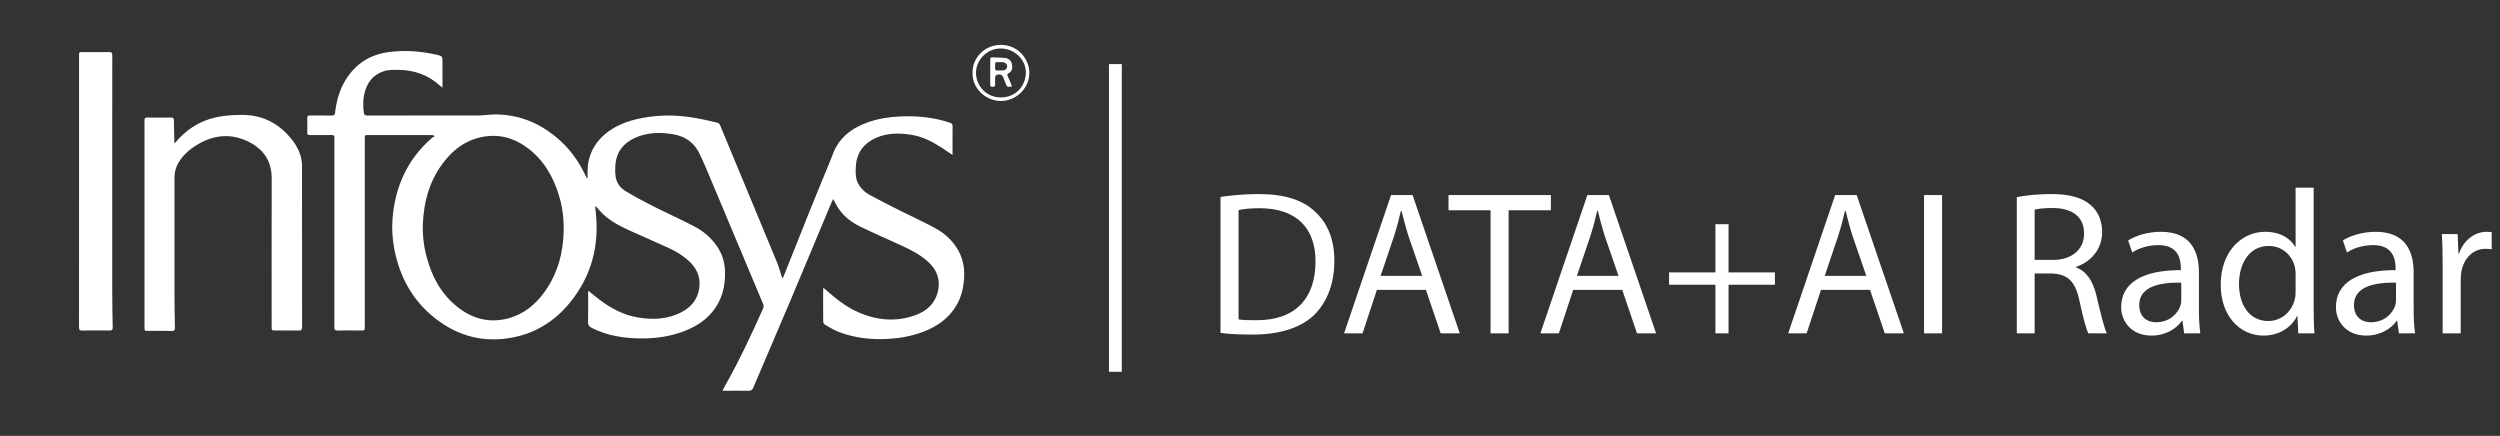
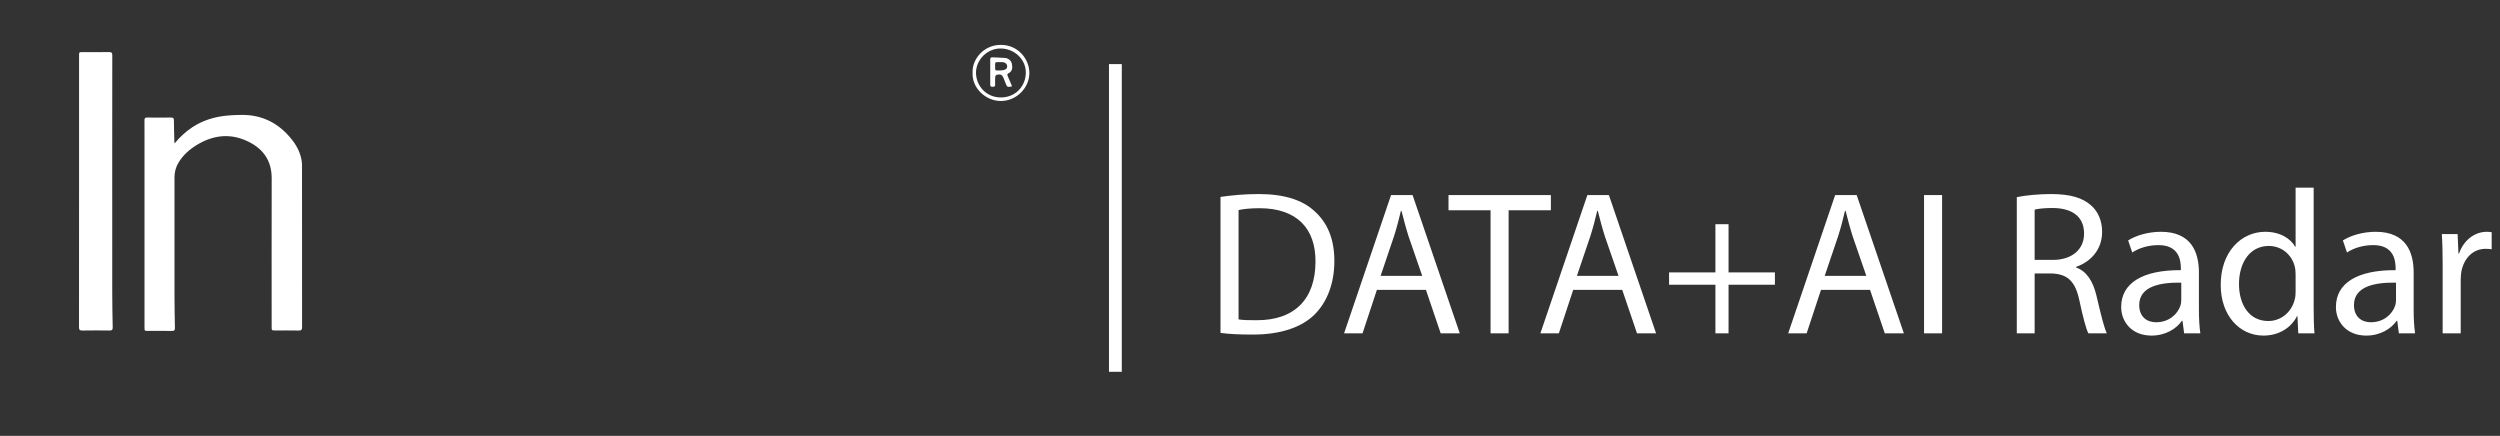
<svg xmlns="http://www.w3.org/2000/svg" width="195" height="34" viewBox="0 0 195 34" fill="none">
  <rect x="0" y="0" width="195" height="34" fill="#333333" stroke="none" />
-   <path fill-rule="evenodd" clip-rule="evenodd" d="M43.97 17.866C43.966 16.894 43.87 16.128 43.581 15.191C43.134 13.738 42.39 12.468 41.14 11.535C40.066 10.733 38.861 10.418 37.531 10.697C36.365 10.941 35.456 11.599 34.723 12.501C33.56 13.931 33.071 15.601 32.986 17.402C32.944 18.29 33.047 19.168 33.273 20.027C33.683 21.579 34.413 22.95 35.71 23.965C36.843 24.852 38.126 25.207 39.555 24.855C40.791 24.551 41.724 23.802 42.453 22.799C43.522 21.325 43.953 19.656 43.97 17.866ZM74.298 12.088C73.985 11.877 73.715 11.69 73.439 11.512C72.706 11.038 71.935 10.645 71.058 10.509C69.986 10.341 68.934 10.373 67.97 10.939C67.169 11.41 66.788 12.135 66.751 13.04C66.734 13.44 66.721 13.842 66.893 14.224C67.094 14.668 67.436 14.985 67.851 15.212C68.605 15.625 69.375 16.011 70.144 16.398C71.084 16.871 72.046 17.305 72.968 17.81C73.713 18.218 74.332 18.789 74.749 19.539C75.156 20.272 75.266 21.059 75.186 21.886C75.121 22.56 74.957 23.199 74.62 23.788C74.02 24.836 73.083 25.48 71.965 25.897C71.101 26.219 70.204 26.381 69.281 26.433C67.962 26.509 66.675 26.365 65.441 25.898C65.058 25.753 64.704 25.53 64.346 25.327C64.278 25.288 64.212 25.178 64.211 25.101C64.202 24.25 64.206 23.398 64.207 22.547C64.207 22.528 64.218 22.509 64.235 22.455C64.311 22.52 64.377 22.572 64.44 22.628C65.196 23.301 65.987 23.931 66.925 24.345C68.402 24.997 69.916 25.14 71.45 24.564C72.263 24.26 72.878 23.723 73.119 22.869C73.406 21.853 73.09 21.008 72.29 20.326C71.677 19.804 70.962 19.447 70.234 19.113C69.182 18.632 68.118 18.174 67.081 17.666C66.362 17.313 65.741 16.821 65.317 16.128C65.204 15.943 65.112 15.747 64.992 15.521C64.934 15.639 64.885 15.725 64.847 15.816C63.767 18.394 62.696 20.974 61.608 23.549C60.664 25.784 59.699 28.011 58.752 30.245C58.674 30.428 58.575 30.484 58.382 30.48C57.794 30.468 57.206 30.476 56.618 30.476H56.358C56.432 30.327 56.481 30.218 56.54 30.113C57.656 28.144 58.613 26.099 59.533 24.037C59.571 23.951 59.571 23.821 59.535 23.734C58.055 20.201 56.57 16.669 55.084 13.139C54.933 12.781 54.764 12.43 54.605 12.076C54.207 11.187 53.531 10.657 52.552 10.481C51.538 10.299 50.544 10.316 49.589 10.727C48.639 11.137 48.075 11.846 47.998 12.884C47.976 13.179 47.977 13.482 48.02 13.774C48.09 14.249 48.355 14.641 48.761 14.886C49.436 15.294 50.132 15.673 50.837 16.03C51.943 16.588 53.075 17.096 54.173 17.669C54.874 18.034 55.471 18.547 55.923 19.204C56.323 19.787 56.526 20.432 56.55 21.138C56.589 22.32 56.326 23.409 55.552 24.34C54.901 25.124 54.044 25.604 53.087 25.931C51.895 26.338 50.662 26.447 49.412 26.379C48.287 26.319 47.199 26.097 46.183 25.59C45.96 25.478 45.86 25.353 45.867 25.091C45.889 24.363 45.875 23.634 45.875 22.905V22.671C46.192 22.924 46.474 23.159 46.767 23.38C47.655 24.05 48.62 24.567 49.736 24.758C50.934 24.964 52.105 24.913 53.198 24.326C53.878 23.962 54.346 23.421 54.508 22.654C54.689 21.799 54.454 21.069 53.833 20.455C53.368 19.997 52.819 19.651 52.23 19.378C51.161 18.884 50.076 18.422 49.005 17.933C48.181 17.556 47.391 17.122 46.781 16.434C46.673 16.313 46.574 16.183 46.423 16.068C46.438 16.222 46.451 16.377 46.468 16.531C46.759 19.16 46.139 21.543 44.445 23.615C43.313 25.001 41.87 25.935 40.089 26.303C37.811 26.773 35.754 26.252 33.947 24.833C32.186 23.45 31.182 21.615 30.762 19.451C30.613 18.677 30.555 17.896 30.613 17.116C30.801 14.597 31.761 12.431 33.712 10.738C33.762 10.695 33.833 10.675 33.894 10.644C33.875 10.614 33.855 10.584 33.836 10.555C33.765 10.548 33.695 10.535 33.624 10.535C31.992 10.534 30.361 10.534 28.729 10.534C28.453 10.534 28.453 10.536 28.453 10.804C28.453 15.694 28.453 20.584 28.453 25.473C28.453 25.776 28.453 25.776 28.15 25.776C27.549 25.776 26.947 25.767 26.346 25.781C26.133 25.786 26.079 25.721 26.079 25.515C26.085 20.66 26.084 15.804 26.084 10.948C26.084 10.88 26.077 10.811 26.085 10.744C26.104 10.578 26.023 10.531 25.867 10.532C25.307 10.537 24.747 10.529 24.187 10.537C24.013 10.54 23.96 10.481 23.965 10.313C23.975 9.952 23.978 9.591 23.963 9.23C23.956 9.043 24.029 9.002 24.205 9.004C24.765 9.014 25.325 9.005 25.885 9.01C26.038 9.011 26.113 8.985 26.134 8.803C26.239 7.905 26.466 7.04 26.945 6.255C27.714 4.997 28.841 4.262 30.314 4.063C31.57 3.894 32.819 3.987 34.051 4.269C34.517 4.376 34.513 4.394 34.513 4.863C34.513 5.429 34.513 5.994 34.513 6.559V6.837C34.406 6.753 34.342 6.709 34.285 6.657C33.397 5.845 32.338 5.481 31.136 5.451C30.719 5.441 30.308 5.431 29.911 5.564C29.055 5.851 28.607 6.484 28.417 7.323C28.307 7.806 28.31 8.294 28.375 8.783C28.396 8.94 28.459 9.012 28.64 9.012C31.544 9.006 34.449 9.011 37.353 9.004C37.744 9.003 38.136 8.935 38.528 8.929C40.379 8.901 41.985 9.542 43.389 10.702C44.391 11.53 45.138 12.55 45.681 13.719C45.708 13.777 45.741 13.834 45.771 13.891C45.791 13.888 45.811 13.886 45.831 13.883C45.831 13.685 45.827 13.487 45.832 13.289C45.852 12.371 46.156 11.558 46.775 10.867C47.368 10.206 48.12 9.787 48.953 9.498C49.725 9.229 50.525 9.109 51.34 9.041C52.906 8.91 54.416 9.195 55.92 9.563C56.059 9.597 56.127 9.666 56.178 9.791C57.663 13.374 59.154 16.954 60.637 20.537C60.761 20.838 60.84 21.158 60.94 21.468C60.962 21.538 60.986 21.606 61.026 21.723C61.075 21.64 61.104 21.6 61.122 21.556C61.813 19.823 62.499 18.086 63.196 16.355C63.72 15.053 64.259 13.756 64.793 12.458C64.935 12.112 65.049 11.749 65.235 11.428C65.788 10.469 66.67 9.903 67.699 9.538C68.503 9.252 69.337 9.122 70.191 9.084C71.519 9.024 72.82 9.143 74.085 9.569C74.239 9.621 74.305 9.685 74.302 9.854C74.293 10.582 74.298 11.309 74.298 12.088Z" fill="white" />
  <path fill-rule="evenodd" clip-rule="evenodd" d="M13.623 11.184C14.03 10.682 14.484 10.27 14.999 9.927C15.832 9.374 16.764 9.102 17.754 9.011C18.125 8.977 18.498 8.966 18.87 8.963C20.512 8.952 21.794 9.653 22.784 10.91C23.179 11.412 23.453 11.973 23.54 12.61C23.551 12.69 23.557 12.772 23.557 12.853C23.558 17.075 23.556 21.297 23.562 25.519C23.563 25.73 23.499 25.785 23.292 25.781C22.691 25.768 22.089 25.776 21.488 25.776C21.189 25.776 21.189 25.776 21.189 25.49C21.189 21.629 21.183 17.768 21.192 13.907C21.195 12.484 20.477 11.536 19.211 10.972C17.863 10.372 16.56 10.563 15.326 11.322C14.762 11.669 14.28 12.1 13.933 12.668C13.713 13.028 13.61 13.419 13.61 13.833C13.607 16.884 13.606 19.935 13.61 22.985C13.611 23.849 13.626 24.713 13.644 25.577C13.648 25.752 13.601 25.816 13.413 25.813C12.791 25.802 12.169 25.809 11.546 25.809C11.273 25.809 11.272 25.808 11.272 25.541C11.272 20.645 11.272 15.749 11.272 10.853C11.272 10.363 11.277 9.872 11.269 9.382C11.267 9.225 11.31 9.166 11.479 9.168C12.101 9.177 12.724 9.177 13.346 9.168C13.527 9.165 13.563 9.234 13.564 9.395C13.568 9.946 13.586 10.496 13.6 11.047C13.601 11.084 13.613 11.121 13.623 11.184Z" fill="white" />
  <path fill-rule="evenodd" clip-rule="evenodd" d="M6.167 14.911C6.167 11.39 6.167 7.869 6.167 4.348C6.167 4.065 6.167 4.065 6.446 4.065C7.13 4.065 7.815 4.072 8.499 4.061C8.699 4.058 8.758 4.115 8.758 4.313C8.751 6.758 8.754 9.203 8.754 11.648C8.754 15.352 8.751 19.057 8.755 22.762C8.756 23.687 8.771 24.612 8.791 25.537C8.795 25.729 8.732 25.782 8.543 25.78C7.838 25.77 7.133 25.768 6.428 25.781C6.214 25.785 6.162 25.718 6.163 25.514C6.169 21.98 6.167 18.445 6.167 14.911Z" fill="white" />
  <path fill-rule="evenodd" clip-rule="evenodd" d="M76.126 5.702C76.155 6.722 76.938 7.606 78.078 7.6C79.225 7.593 79.997 6.717 80.014 5.687C80.031 4.634 79.128 3.779 78.032 3.783C76.994 3.786 76.123 4.664 76.126 5.702ZM75.863 5.675C75.807 4.676 76.674 3.5 78.075 3.5C79.416 3.5 80.297 4.617 80.291 5.704C80.284 6.865 79.272 7.889 78.045 7.878C76.874 7.868 75.799 6.858 75.863 5.675Z" fill="white" />
-   <path fill-rule="evenodd" clip-rule="evenodd" d="M78.004 5.495C78.066 5.495 78.128 5.497 78.19 5.495C78.408 5.489 78.548 5.374 78.56 5.192C78.571 5.01 78.422 4.864 78.202 4.848C78.099 4.841 77.996 4.845 77.893 4.846C77.621 4.846 77.619 4.847 77.62 5.116C77.622 5.561 77.584 5.488 78.004 5.495ZM78.924 6.743C78.571 6.807 78.557 6.8 78.439 6.5C78.389 6.373 78.338 6.247 78.289 6.12C78.175 5.827 78.055 5.759 77.74 5.838C77.691 5.85 77.63 5.936 77.626 5.991C77.612 6.194 77.614 6.399 77.622 6.603C77.627 6.748 77.552 6.77 77.429 6.77C77.305 6.771 77.237 6.745 77.238 6.602C77.243 5.949 77.242 5.295 77.238 4.642C77.238 4.52 77.281 4.467 77.408 4.473C77.731 4.49 78.056 4.491 78.378 4.518C78.662 4.542 78.879 4.73 78.93 4.995C78.98 5.261 78.976 5.574 78.661 5.716C78.547 5.768 78.563 5.843 78.603 5.935C78.713 6.185 78.817 6.436 78.923 6.687C78.928 6.698 78.924 6.713 78.924 6.743Z" fill="white" />
+   <path fill-rule="evenodd" clip-rule="evenodd" d="M78.004 5.495C78.408 5.489 78.548 5.374 78.56 5.192C78.571 5.01 78.422 4.864 78.202 4.848C78.099 4.841 77.996 4.845 77.893 4.846C77.621 4.846 77.619 4.847 77.62 5.116C77.622 5.561 77.584 5.488 78.004 5.495ZM78.924 6.743C78.571 6.807 78.557 6.8 78.439 6.5C78.389 6.373 78.338 6.247 78.289 6.12C78.175 5.827 78.055 5.759 77.74 5.838C77.691 5.85 77.63 5.936 77.626 5.991C77.612 6.194 77.614 6.399 77.622 6.603C77.627 6.748 77.552 6.77 77.429 6.77C77.305 6.771 77.237 6.745 77.238 6.602C77.243 5.949 77.242 5.295 77.238 4.642C77.238 4.52 77.281 4.467 77.408 4.473C77.731 4.49 78.056 4.491 78.378 4.518C78.662 4.542 78.879 4.73 78.93 4.995C78.98 5.261 78.976 5.574 78.661 5.716C78.547 5.768 78.563 5.843 78.603 5.935C78.713 6.185 78.817 6.436 78.923 6.687C78.928 6.698 78.924 6.713 78.924 6.743Z" fill="white" />
  <path d="M95.2 25.968C95.92 26.064 96.736 26.096 97.744 26.096C99.84 26.096 101.504 25.552 102.528 24.544C103.52 23.552 104.08 22.112 104.08 20.352C104.08 18.608 103.52 17.36 102.544 16.48C101.6 15.6 100.176 15.136 98.176 15.136C97.072 15.136 96.064 15.232 95.2 15.36V25.968ZM96.608 16.384C96.976 16.304 97.52 16.24 98.24 16.24C101.184 16.24 102.624 17.856 102.608 20.4C102.608 23.312 100.992 24.992 98.016 24.976C97.472 24.976 96.96 24.976 96.608 24.912V16.384ZM111.222 22.608L112.374 26H113.862L110.182 15.216H108.502L104.838 26H106.278L107.398 22.608H111.222ZM107.686 21.52L108.742 18.4C108.95 17.744 109.126 17.072 109.27 16.448H109.318C109.478 17.072 109.638 17.712 109.862 18.416L110.934 21.52H107.686ZM116.264 26H117.672V16.4H120.968V15.216H112.984V16.4H116.264V26ZM126.534 22.608L127.686 26H129.174L125.494 15.216H123.814L120.15 26H121.59L122.71 22.608H126.534ZM122.998 21.52L124.054 18.4C124.262 17.744 124.438 17.072 124.582 16.448H124.63C124.79 17.072 124.95 17.712 125.174 18.416L126.246 21.52H122.998ZM133.803 17.488V21.248H130.187V22.208H133.803V26H134.827V22.208H138.443V21.248H134.827V17.488H133.803ZM145.862 22.608L147.014 26H148.502L144.822 15.216H143.142L139.478 26H140.918L142.038 22.608H145.862ZM142.326 21.52L143.382 18.4C143.59 17.744 143.766 17.072 143.91 16.448H143.958C144.118 17.072 144.278 17.712 144.502 18.416L145.574 21.52H142.326ZM150.075 15.216V26H151.483V15.216H150.075ZM157.31 26H158.702V21.328H160.014C161.278 21.376 161.87 21.936 162.19 23.424C162.478 24.768 162.718 25.68 162.894 26H164.334C164.126 25.584 163.87 24.544 163.518 23.04C163.246 21.92 162.75 21.152 161.934 20.864V20.816C163.054 20.432 163.966 19.488 163.966 18.08C163.966 17.232 163.646 16.496 163.118 16.032C162.446 15.424 161.47 15.136 159.982 15.136C159.038 15.136 158.014 15.232 157.31 15.376V26ZM158.702 16.352C158.942 16.288 159.406 16.224 160.078 16.224C161.55 16.224 162.558 16.832 162.558 18.224C162.558 19.456 161.614 20.272 160.126 20.272H158.702V16.352ZM171.515 21.248C171.515 19.696 170.939 18.08 168.555 18.08C167.579 18.08 166.635 18.352 165.995 18.752L166.315 19.696C166.859 19.328 167.611 19.12 168.347 19.12C169.931 19.104 170.107 20.272 170.107 20.912V21.072C167.115 21.056 165.451 22.08 165.451 23.952C165.451 25.072 166.251 26.176 167.819 26.176C168.923 26.176 169.771 25.632 170.187 25.024H170.235L170.363 26H171.627C171.547 25.472 171.515 24.816 171.515 24.144V21.248ZM170.139 23.392C170.139 23.536 170.123 23.696 170.075 23.84C169.851 24.496 169.195 25.136 168.171 25.136C167.467 25.136 166.859 24.72 166.859 23.792C166.859 22.288 168.603 22.016 170.139 22.048V23.392ZM179.057 14.64V19.248H179.025C178.689 18.64 177.889 18.08 176.689 18.08C174.817 18.08 173.201 19.648 173.217 22.24C173.217 24.592 174.673 26.176 176.545 26.176C177.809 26.176 178.737 25.52 179.169 24.656H179.201L179.265 26H180.529C180.481 25.472 180.465 24.688 180.465 24V14.64H179.057ZM179.057 22.752C179.057 22.976 179.041 23.168 178.993 23.344C178.737 24.4 177.873 25.04 176.929 25.04C175.425 25.04 174.641 23.744 174.641 22.16C174.641 20.464 175.505 19.184 176.961 19.184C178.017 19.184 178.785 19.92 178.993 20.8C179.041 20.992 179.057 21.216 179.057 21.408V22.752ZM188.265 21.248C188.265 19.696 187.689 18.08 185.305 18.08C184.329 18.08 183.385 18.352 182.745 18.752L183.065 19.696C183.609 19.328 184.361 19.12 185.097 19.12C186.681 19.104 186.857 20.272 186.857 20.912V21.072C183.865 21.056 182.201 22.08 182.201 23.952C182.201 25.072 183.001 26.176 184.569 26.176C185.673 26.176 186.521 25.632 186.937 25.024H186.985L187.113 26H188.377C188.297 25.472 188.265 24.816 188.265 24.144V21.248ZM186.889 23.392C186.889 23.536 186.873 23.696 186.825 23.84C186.601 24.496 185.945 25.136 184.921 25.136C184.217 25.136 183.609 24.72 183.609 23.792C183.609 22.288 185.353 22.016 186.889 22.048V23.392ZM190.527 26H191.935V21.856C191.935 21.632 191.951 21.408 191.983 21.2C192.175 20.16 192.879 19.408 193.871 19.408C194.063 19.408 194.207 19.424 194.351 19.44V18.112C194.223 18.096 194.111 18.08 193.967 18.08C193.023 18.08 192.159 18.736 191.807 19.776H191.759L191.695 18.256H190.463C190.511 18.976 190.527 19.76 190.527 20.672V26Z" fill="white" />
  <path d="M87 5V29" stroke="white" />
</svg>